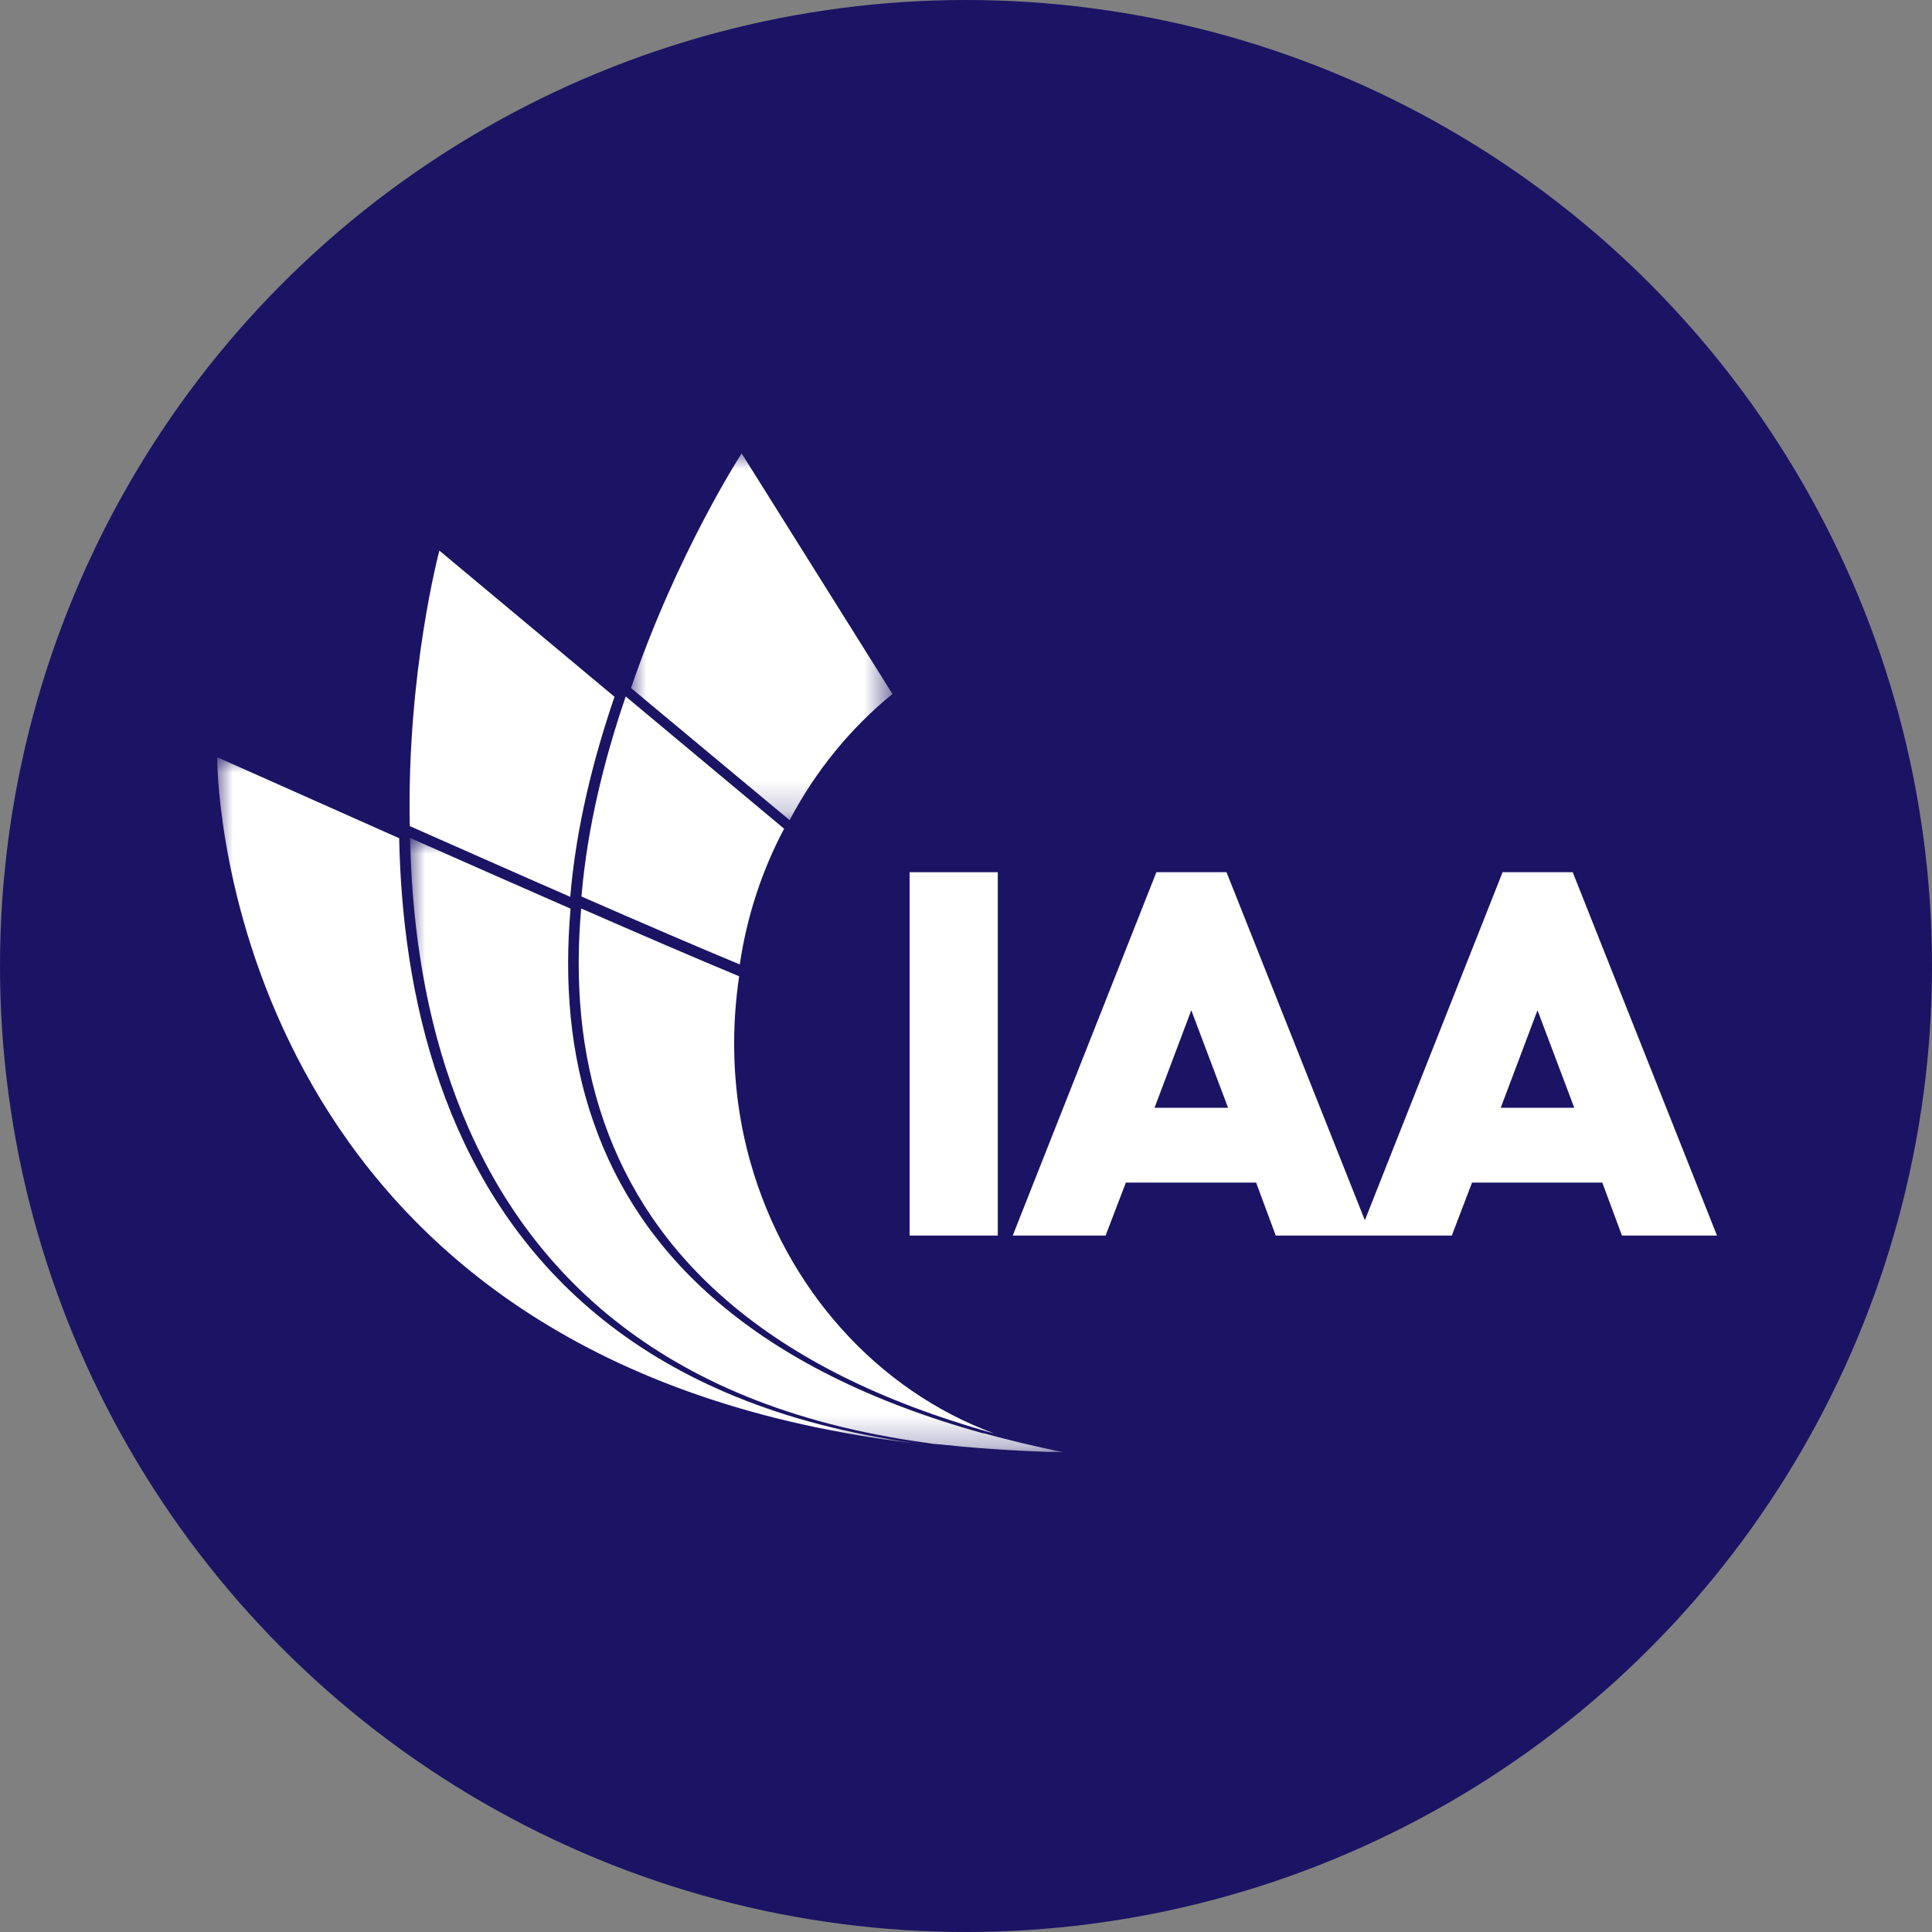
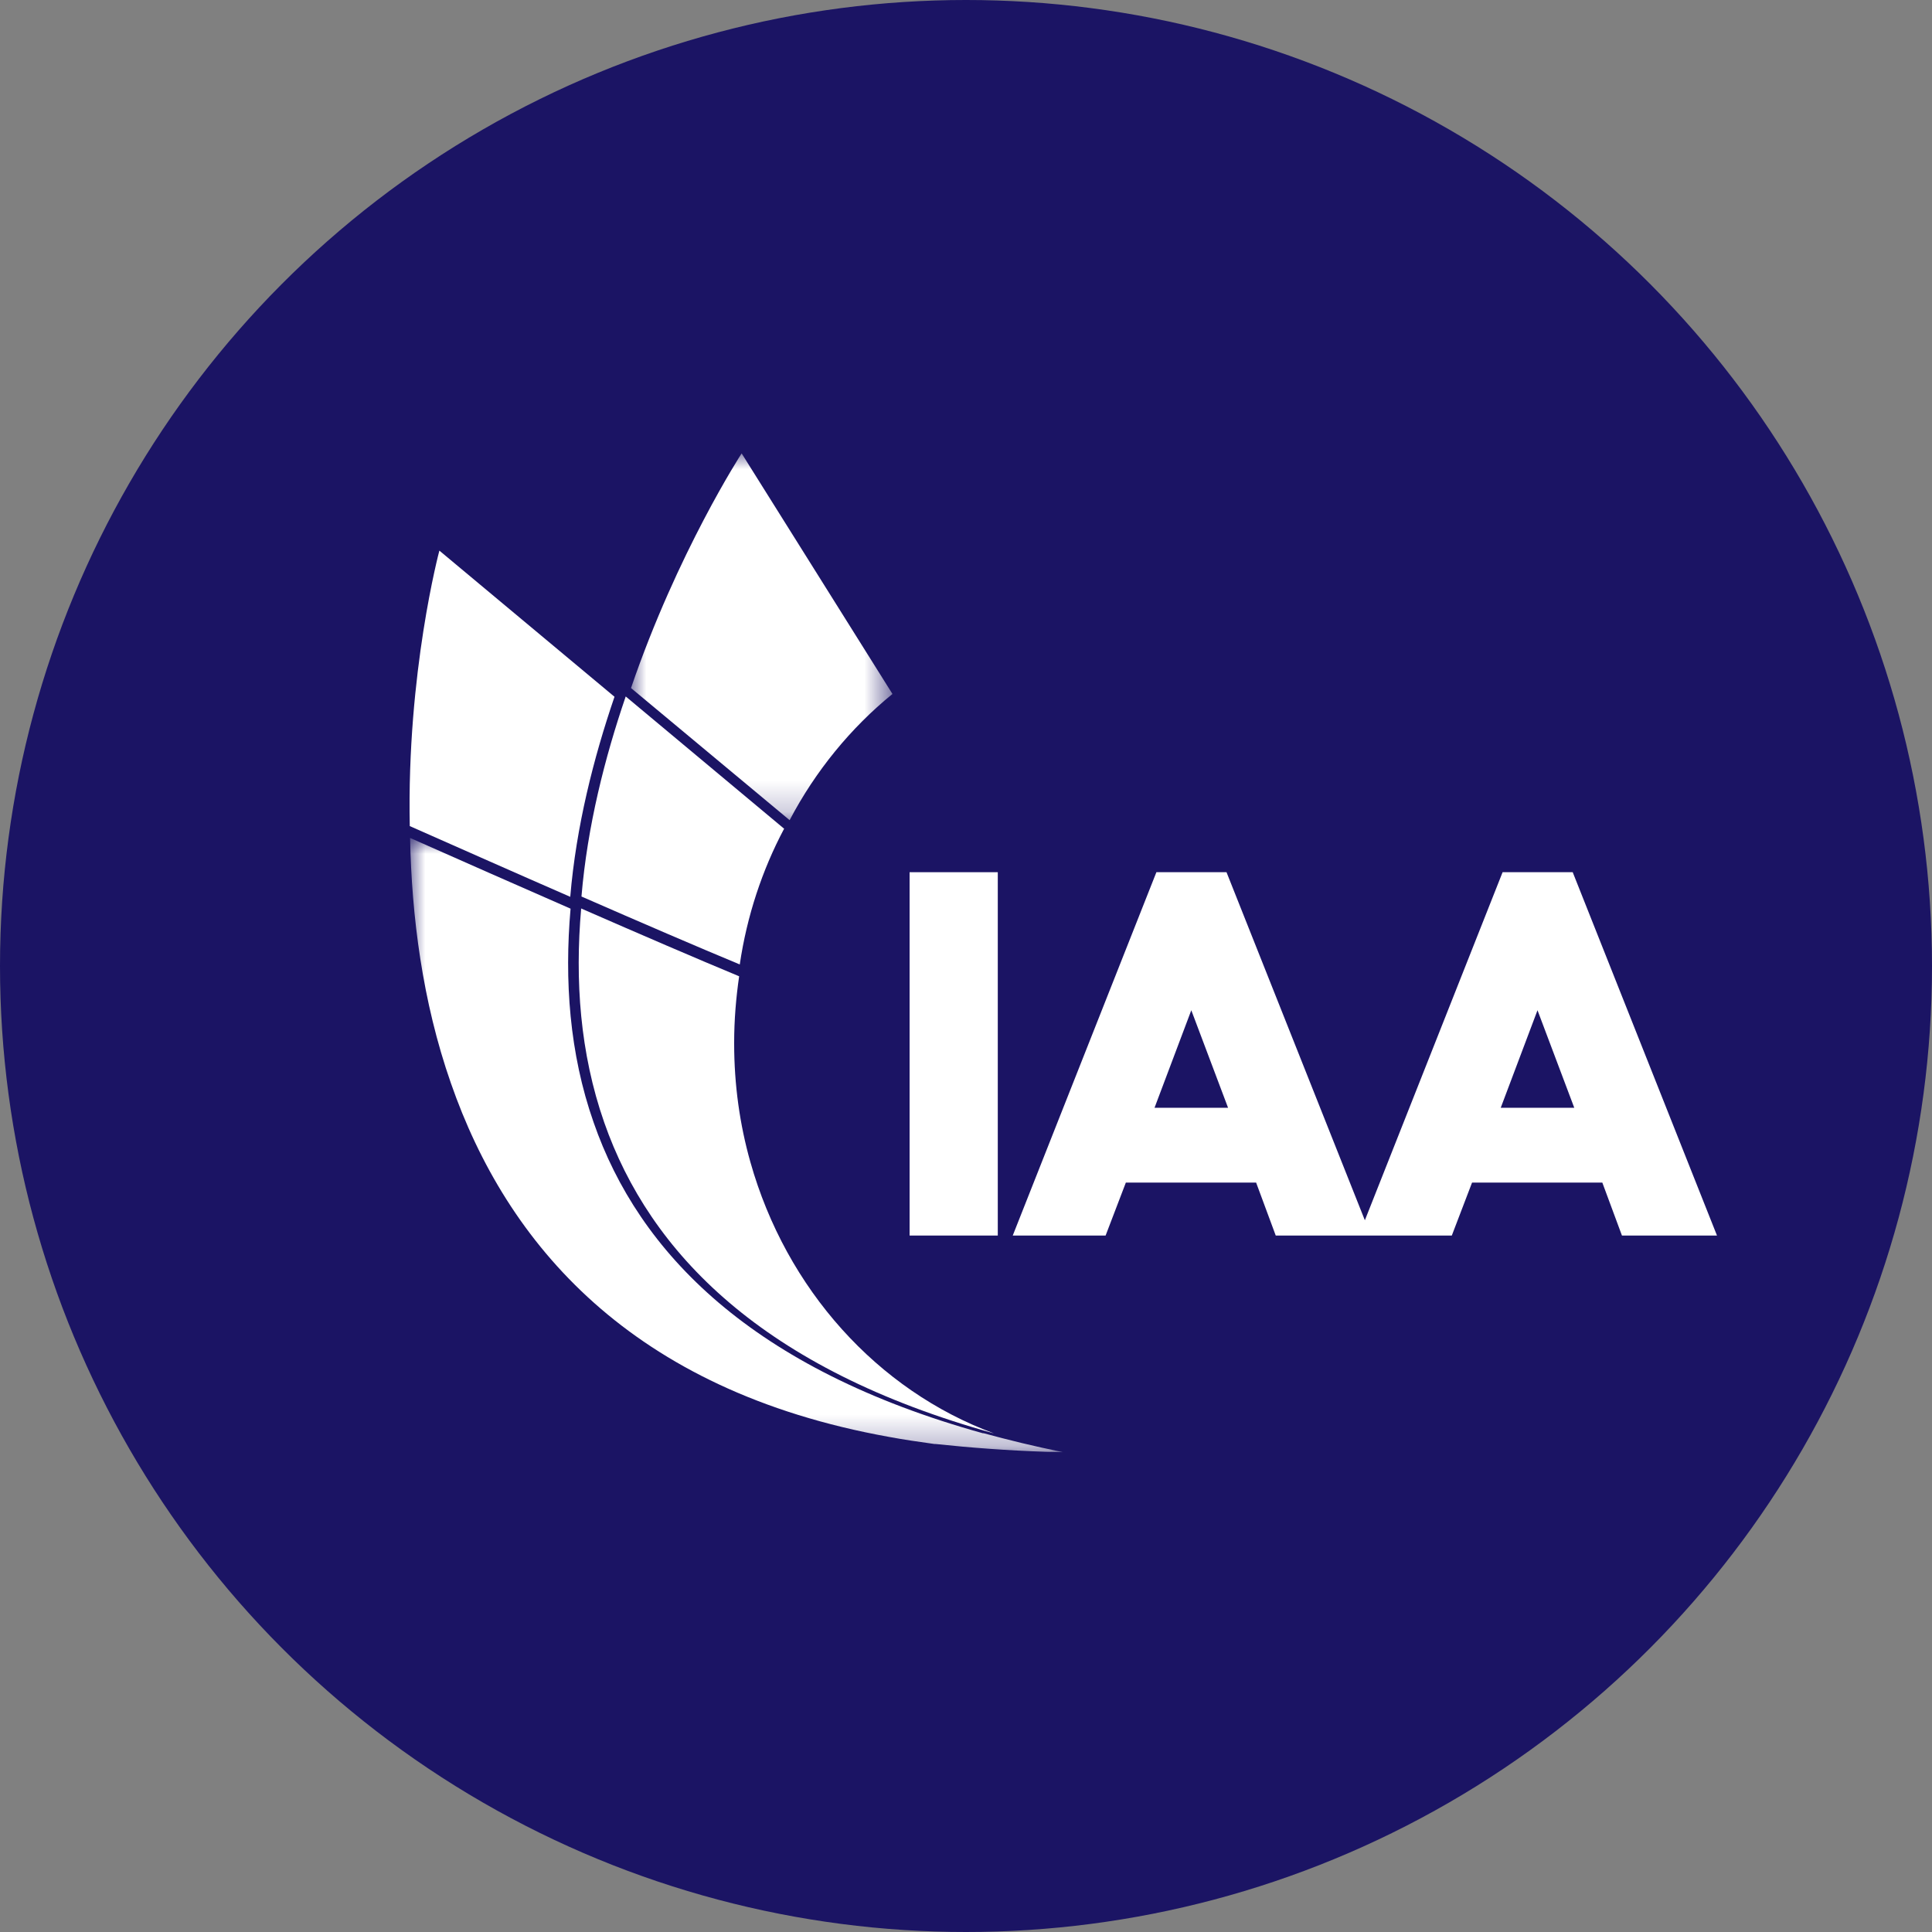
<svg xmlns="http://www.w3.org/2000/svg" id="Layer_1" version="1.1" viewBox="0 0 62 62">
  <rect x="0" y="0" width="62" height="62" fill="#808080" stroke="none" />
  <defs>
    <style>
      .st0 {
        mask: url(#mask);
      }

      .st1 {
        fill: #1b1464;
      }

      .st2 {
        fill-rule: evenodd;
      }

      .st2, .st3 {
        fill: #fff;
      }

      .st4 {
        mask: url(#mask-1);
      }

      .st5 {
        mask: url(#mask-21);
      }
    </style>
    <mask id="mask" x="20.24" y="14.55" width="8.39" height="11.77" maskUnits="userSpaceOnUse">
      <g id="mask-2">
        <polygon id="path-1" class="st2" points="20.24 14.55 28.64 14.55 28.64 26.32 20.24 26.32 20.24 14.55" />
      </g>
    </mask>
    <mask id="mask-1" x="6.97" y="24.29" width="22.67" height="22.06" maskUnits="userSpaceOnUse">
      <g id="mask-4">
        <polygon id="path-3" class="st2" points="6.97 24.29 29.64 24.29 29.64 46.35 6.97 46.35 6.97 24.29" />
      </g>
    </mask>
    <mask id="mask-21" data-name="mask-2" x="13.15" y="26.9" width="20.96" height="19.72" maskUnits="userSpaceOnUse">
      <g id="mask-6">
        <polygon id="path-5" class="st2" points="13.15 26.9 34.12 26.9 34.12 46.62 13.15 46.62 13.15 26.9" />
      </g>
    </mask>
  </defs>
  <circle class="st1" cx="31" cy="31" r="31" />
  <g id="logo-IAA">
    <polygon id="Fill-1" class="st3" points="29.19 39.65 32.02 39.65 32.02 27.99 29.19 27.99 29.19 39.65" />
    <path id="Fill-2" class="st3" d="M48.22,27.99l-4.42,11.17-4.44-11.17h-2.25l-4.61,11.66h2.98l.65-1.7h4.18l.63,1.7h5.65l.65-1.7h4.18l.63,1.7h3.05l-4.63-11.66h-2.25ZM49.34,32.42l1.18,3.13h-2.36l1.18-3.13ZM38.23,32.42l1.18,3.13h-2.36l1.18-3.13Z" />
    <g id="Group-18">
      <g id="Group-5">
        <g class="st0">
          <path id="Fill-3" class="st3" d="M28.64,22.27c-1.34,1.09-2.47,2.47-3.3,4.05l-5.09-4.24c1.49-4.36,3.55-7.53,3.55-7.53l4.84,7.72Z" />
        </g>
      </g>
      <path id="Fill-6" class="st3" d="M14.1,17.67s-1.05,3.91-.95,8.84c1.63.72,3.43,1.52,5.15,2.27.19-2.26.75-4.46,1.42-6.42l-5.62-4.69Z" />
      <path id="Fill-8" class="st3" d="M25.16,26.6c-.7,1.32-1.19,2.79-1.42,4.35-1.35-.56-3.16-1.34-5.08-2.18.19-2.26.75-4.46,1.42-6.42l5.09,4.25Z" />
      <g id="Group-12">
        <g class="st4">
-           <path id="Fill-10" class="st3" d="M6.97,24.29s-.03,4.32,2.33,9.17c2.34,4.82,7.03,10.15,16.45,12.25,1.22.27,2.51.49,3.89.64-.51-.06-1-.14-1.47-.23-8.28-1.5-12.26-6.21-14.05-11.35-.92-2.63-1.26-5.38-1.31-7.87-3.24-1.44-5.84-2.6-5.84-2.6" />
-         </g>
+           </g>
      </g>
      <path id="Fill-13" class="st3" d="M18.65,29.16h0c-.2,2.29-.04,4.63.74,6.86,1.46,4.18,5.08,7.92,12.51,9.98-3.74-1.38-6.67-4.63-7.82-8.71-.34-1.2-.52-2.48-.52-3.8v-.03c0-.73.06-1.44.16-2.13-1.35-.56-3.16-1.34-5.08-2.18" />
      <g id="Group-17">
        <g class="st5">
          <path id="Fill-15" class="st3" d="M31.56,46c-7.43-2.06-11.06-5.8-12.51-9.98-.78-2.22-.94-4.57-.74-6.86-1.71-.75-3.51-1.54-5.15-2.27.05,2.49.39,5.24,1.31,7.87,1.79,5.15,5.77,9.86,14.05,11.35.48.09.97.16,1.47.23.01,0,.03,0,.04,0,1.13.12,2.31.21,3.56.25h.02c.14,0,.28.01.42.01h.01s.05,0,.07,0c-.9-.18-1.75-.39-2.56-.61" />
        </g>
      </g>
    </g>
  </g>
</svg>